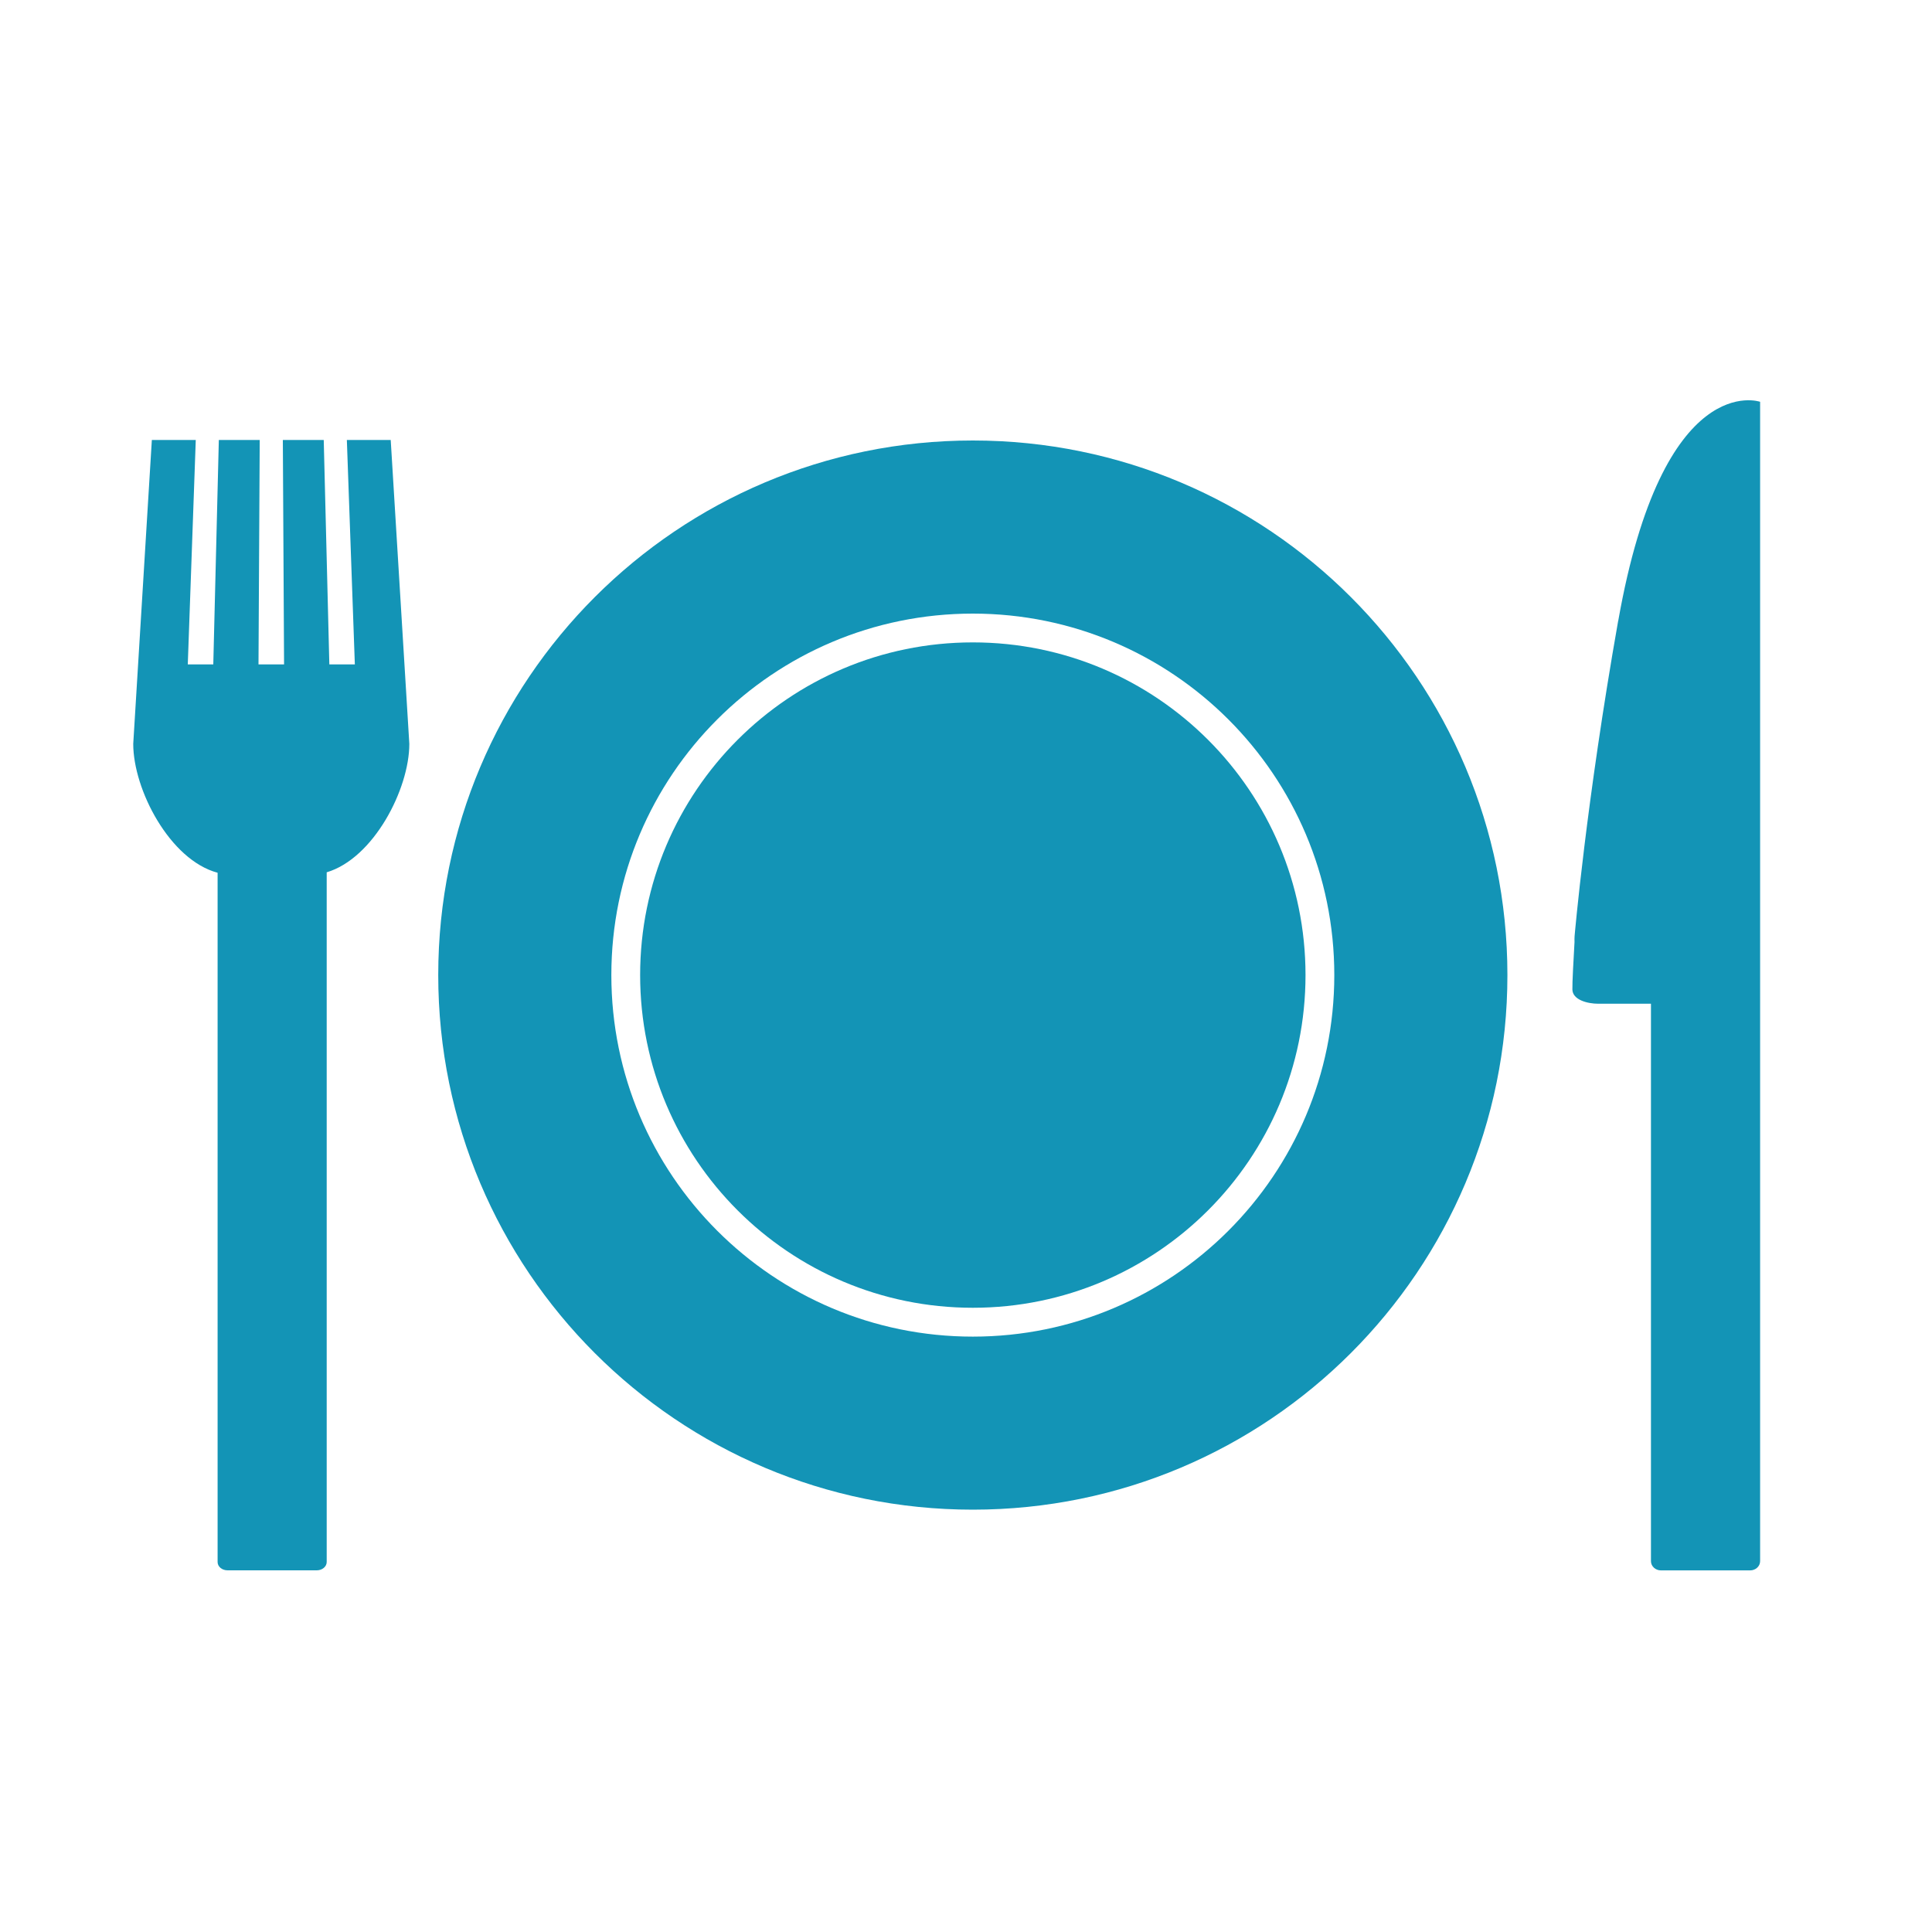
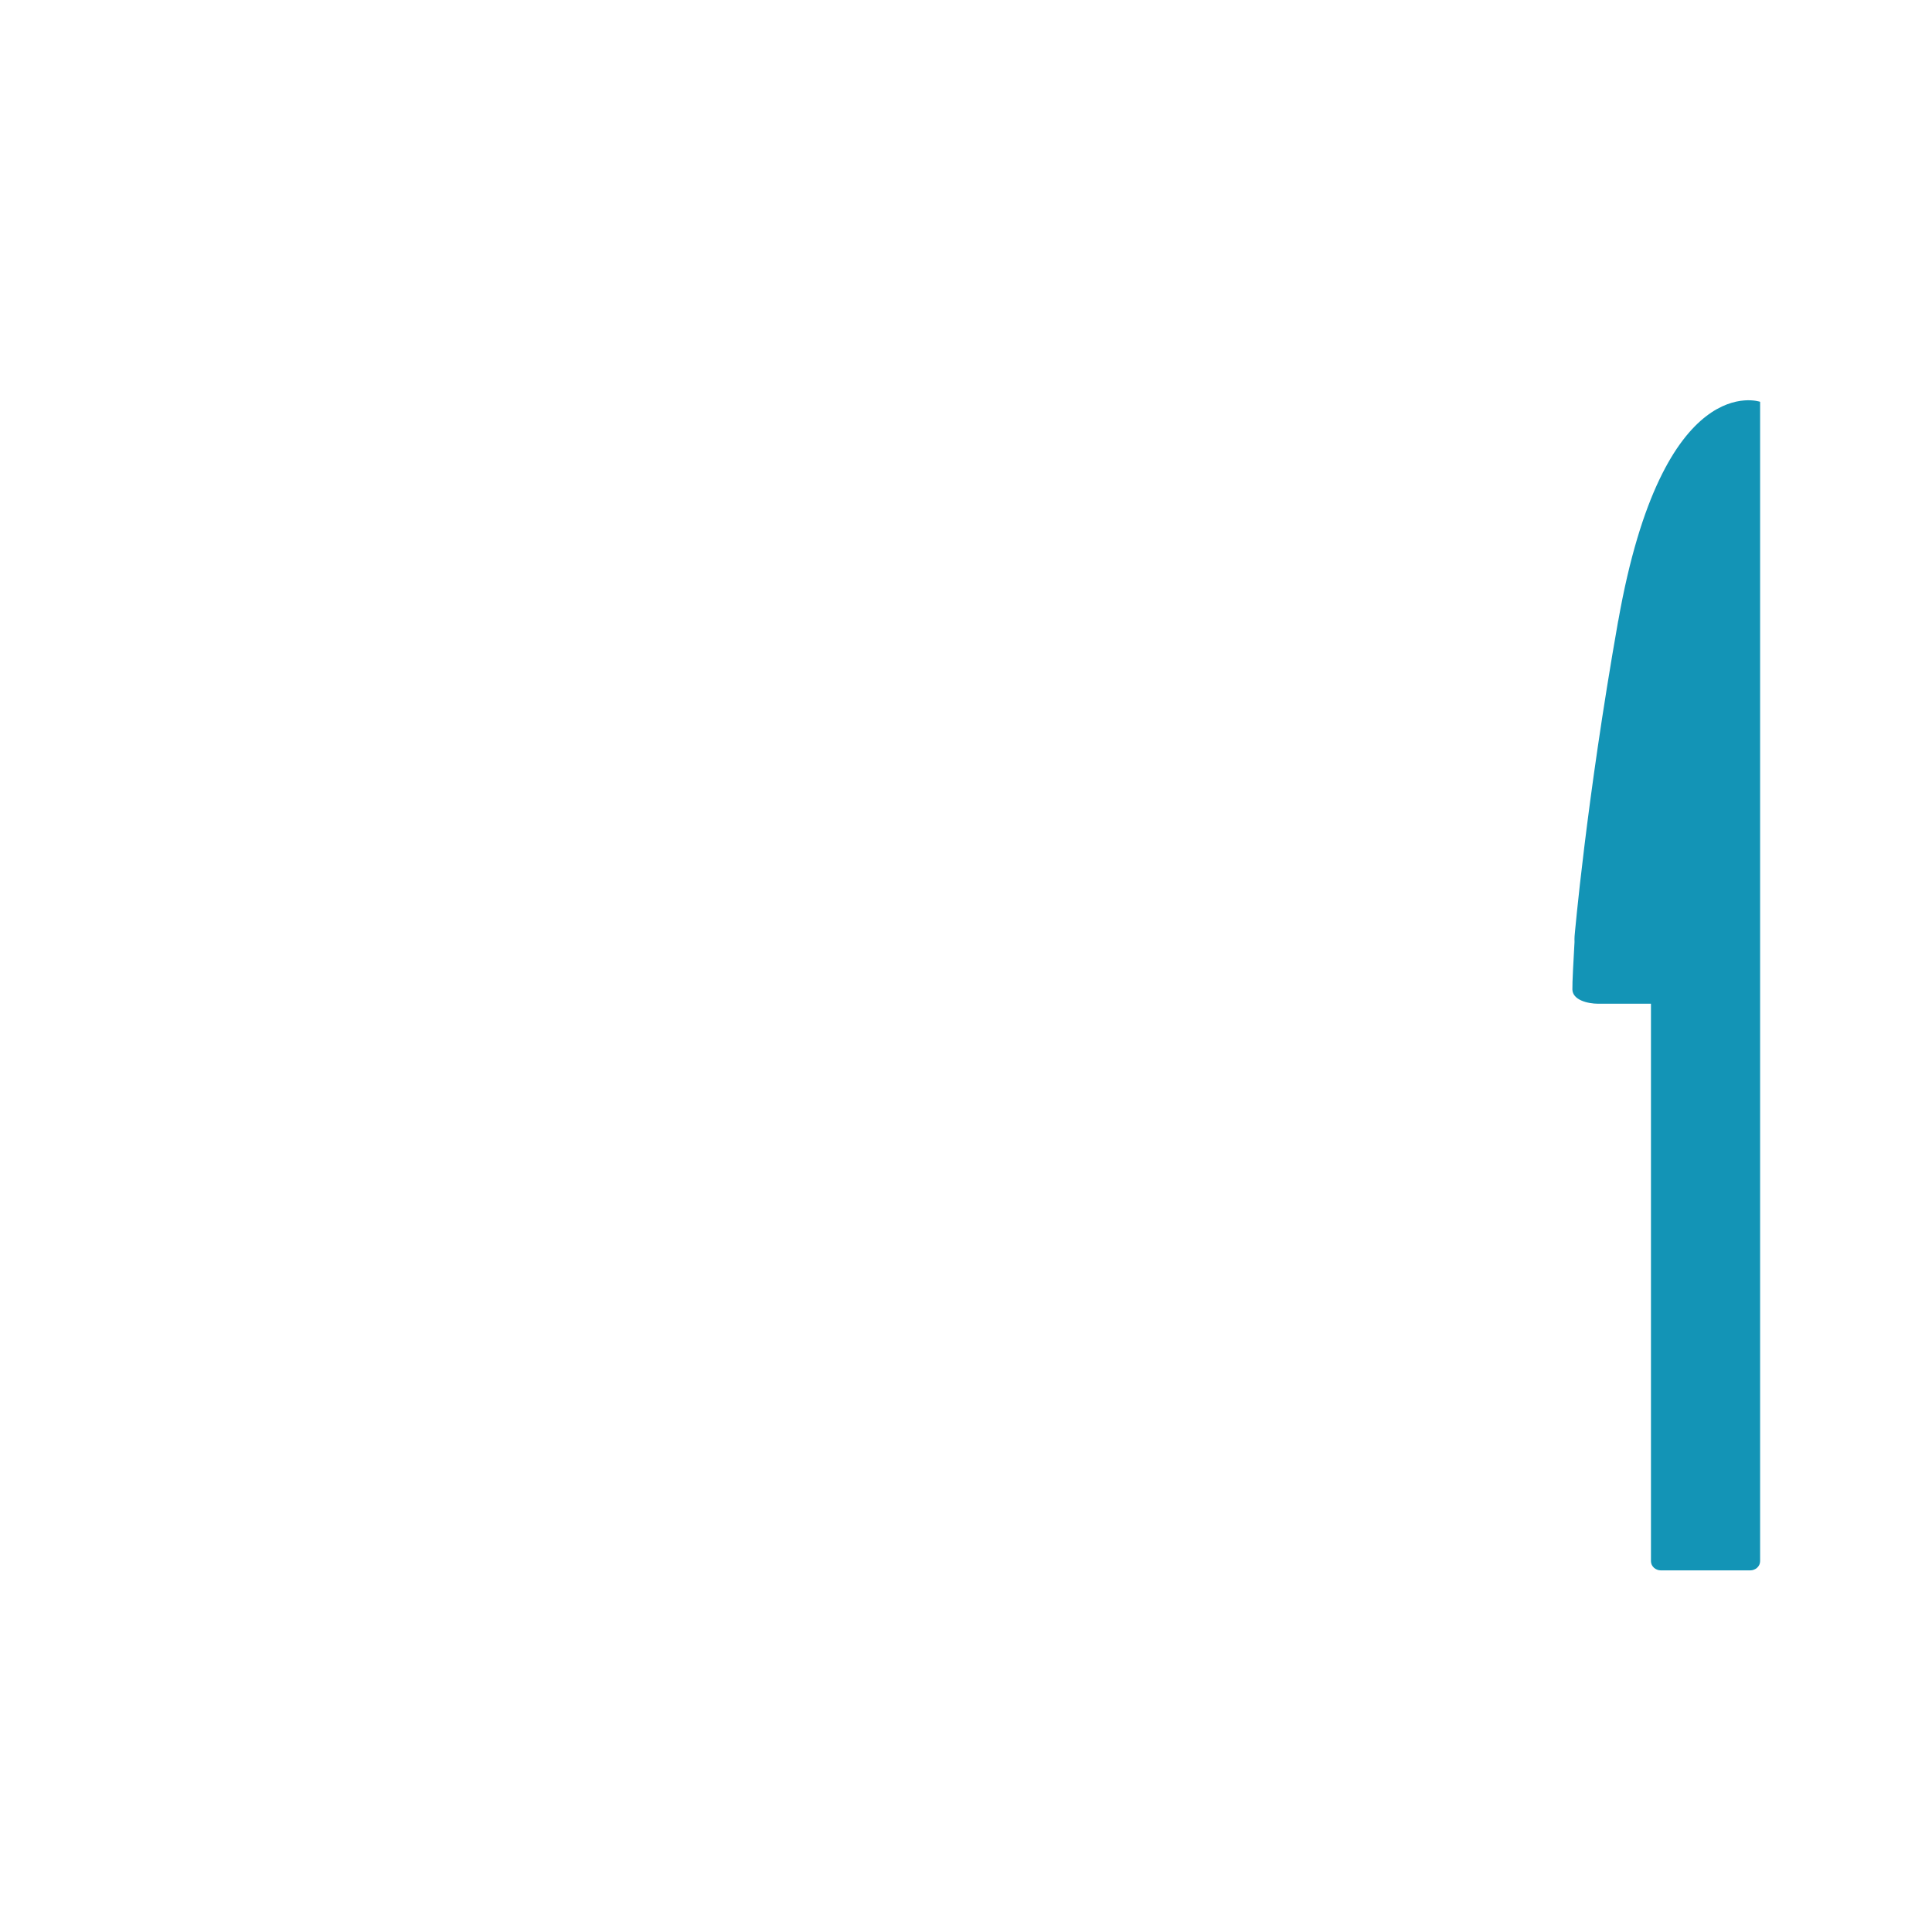
<svg xmlns="http://www.w3.org/2000/svg" id="_レギュラー" data-name="レギュラー" viewBox="0 0 300 300">
  <path d="M251.27,96.4c-4.99,28.23-6.77,48.98-6.77,48.98-.02.3-.02.6-.01.89-.14,2.5-.36,6.36-.33,7.39.04,1.6,2.33,2.2,4.03,2.2h8.17v86.56c0,.79.7,1.43,1.55,1.43h13.85c.85,0,1.55-.64,1.55-1.43V62.39s-15.09-5.29-22.03,34.01Z" fill="#1394b6" />
-   <path d="M53.86,68.32l1.24,34.85h-3.96l-.87-34.85h-6.35l.19,34.85h-3.97l.19-34.85h-6.35l-.86,34.85h-3.96l1.24-34.85h-6.82l-2.89,47.19c0,7.1,5.68,18.03,13.1,20.01v107.03c0,.72.69,1.29,1.55,1.29h13.85c.85,0,1.54-.58,1.54-1.29v-107.1c7.28-2.16,12.83-12.92,12.83-19.94l-2.89-47.19h-6.82Z" fill="#1394b6" />
-   <path d="M151.06,99.75c-28.53,0-51.66,23.13-51.66,51.66s23.13,51.66,51.66,51.66,51.66-23.13,51.66-51.66-23.13-51.66-51.66-51.66Z" fill="#1394b6" />
-   <path d="M151.06,68.4c-45.84,0-83.01,37.16-83.01,83.01s37.16,83.01,83.01,83.01,83.01-37.16,83.01-83.01-37.16-83.01-83.01-83.01ZM151.06,207.55c-31,0-56.13-25.13-56.13-56.14s25.13-56.13,56.13-56.13,56.13,25.13,56.13,56.13-25.13,56.14-56.13,56.14Z" fill="#1394b6" />
</svg>